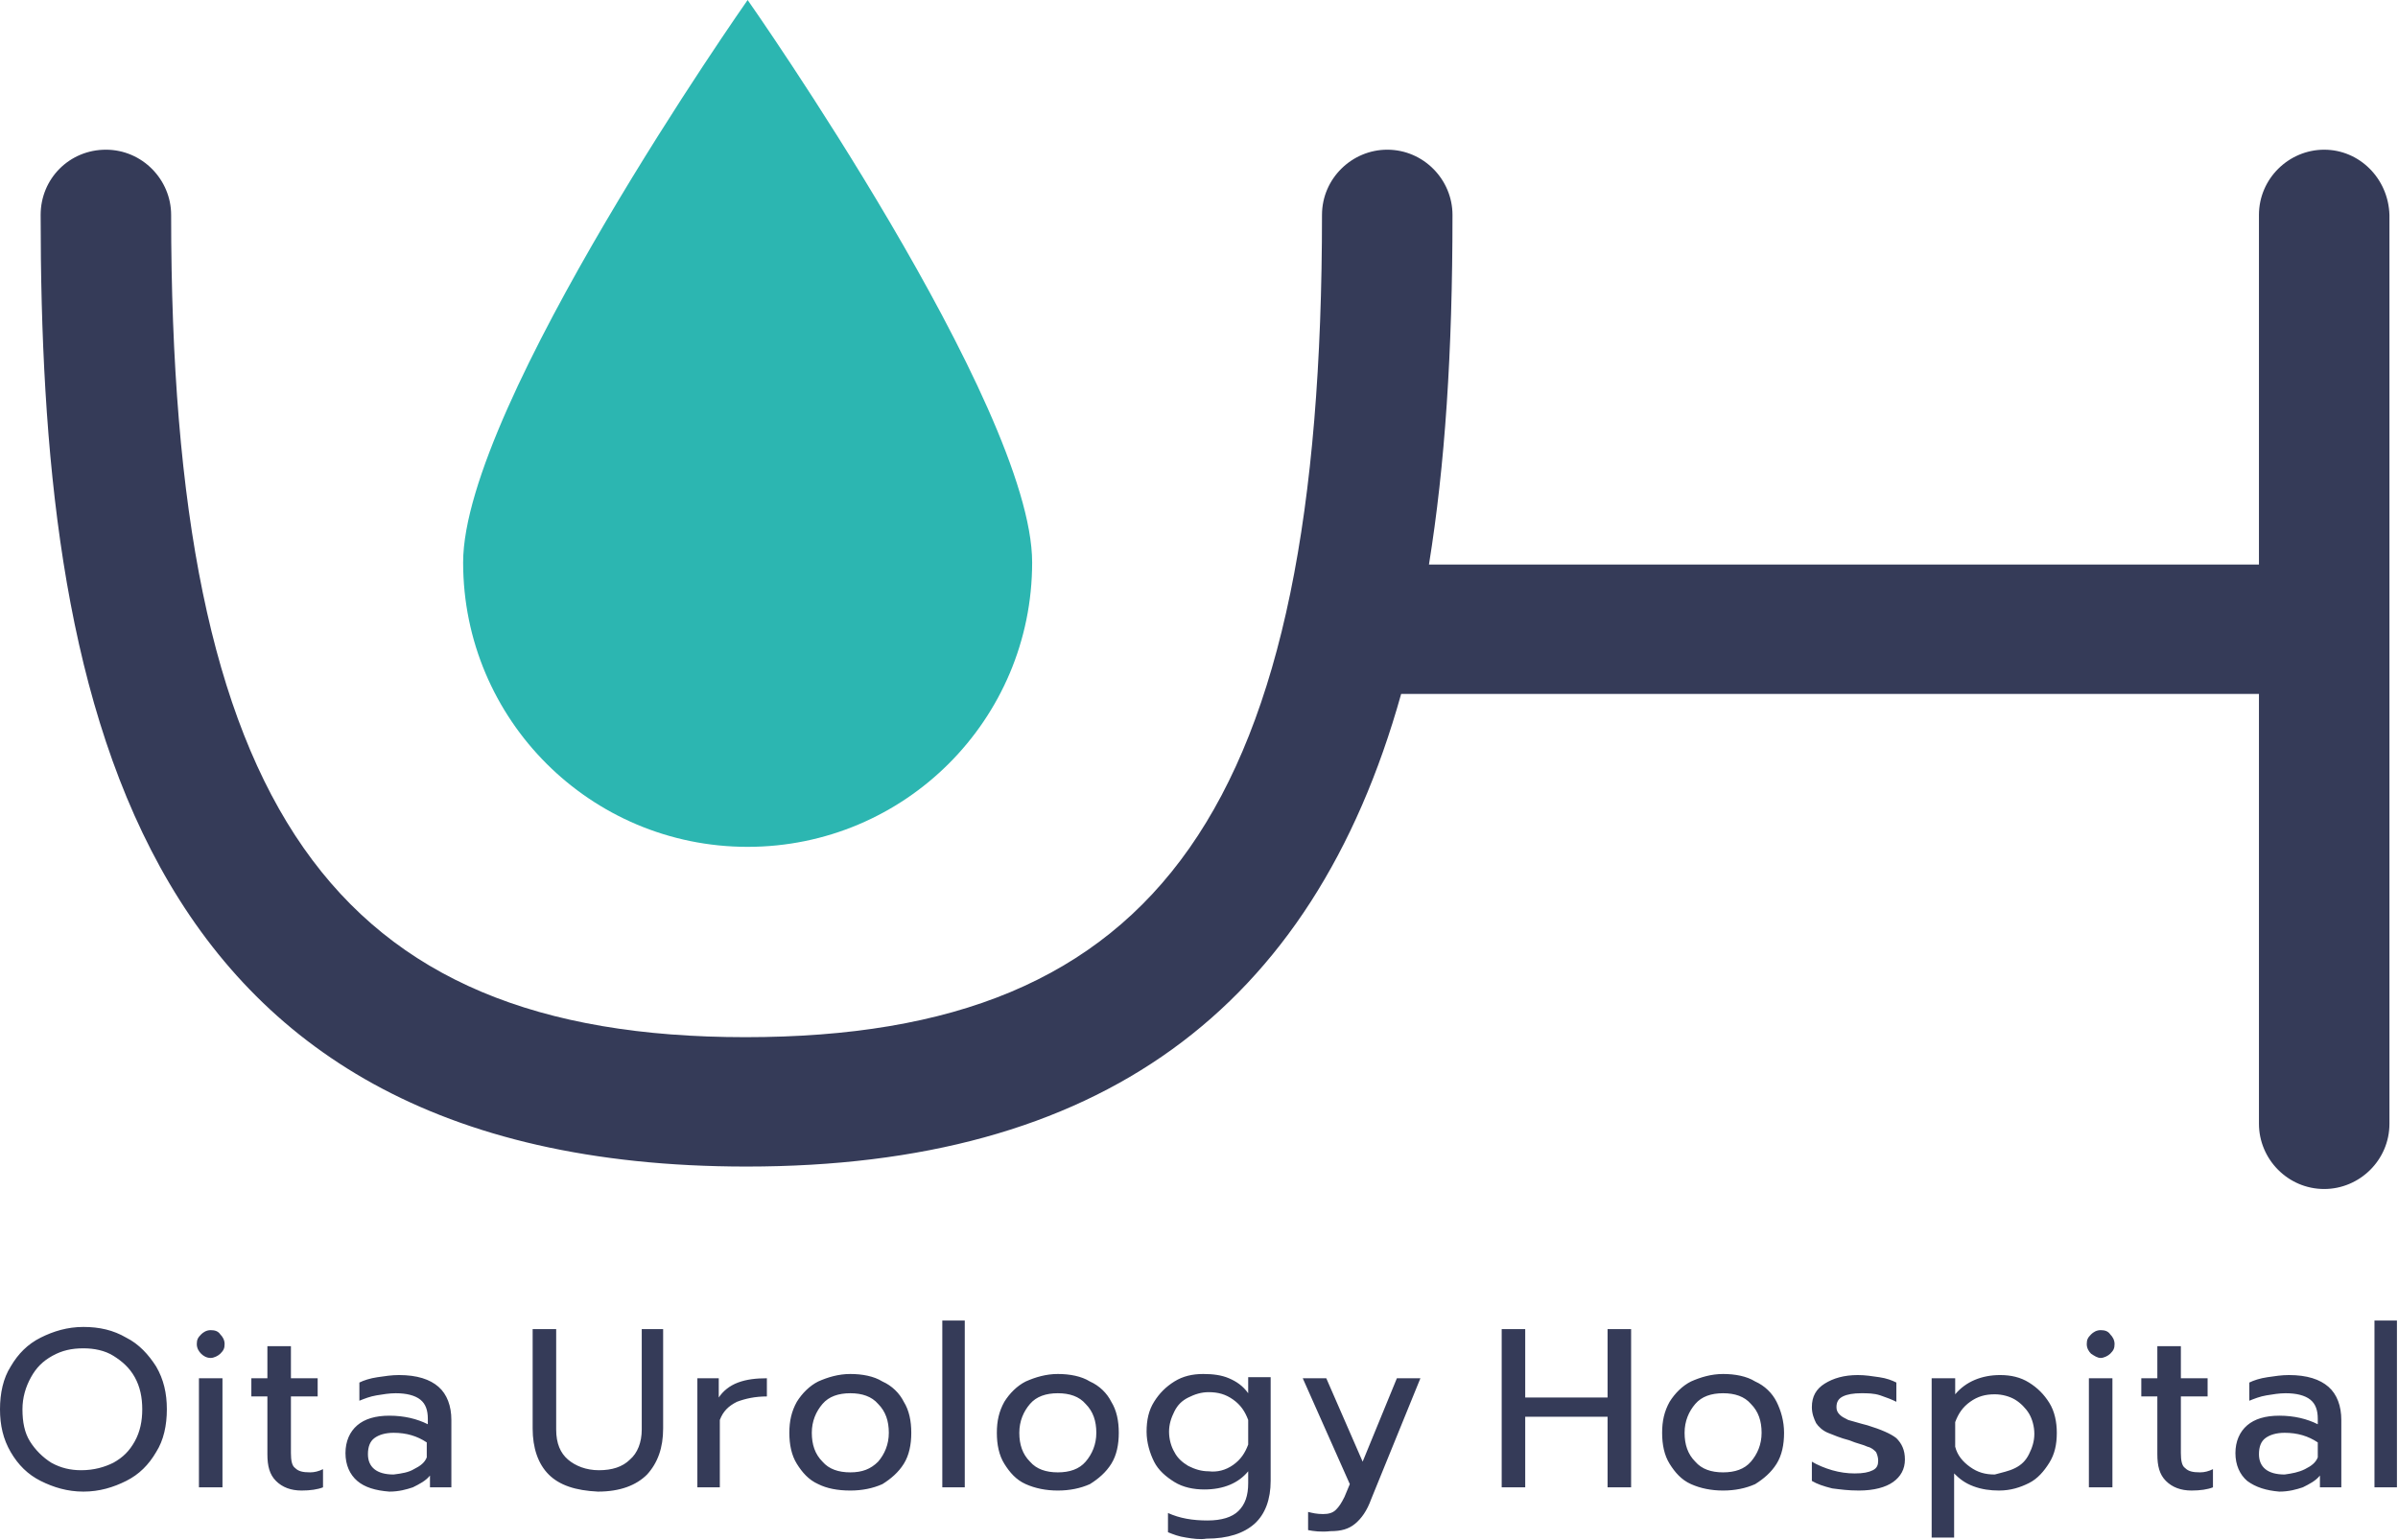
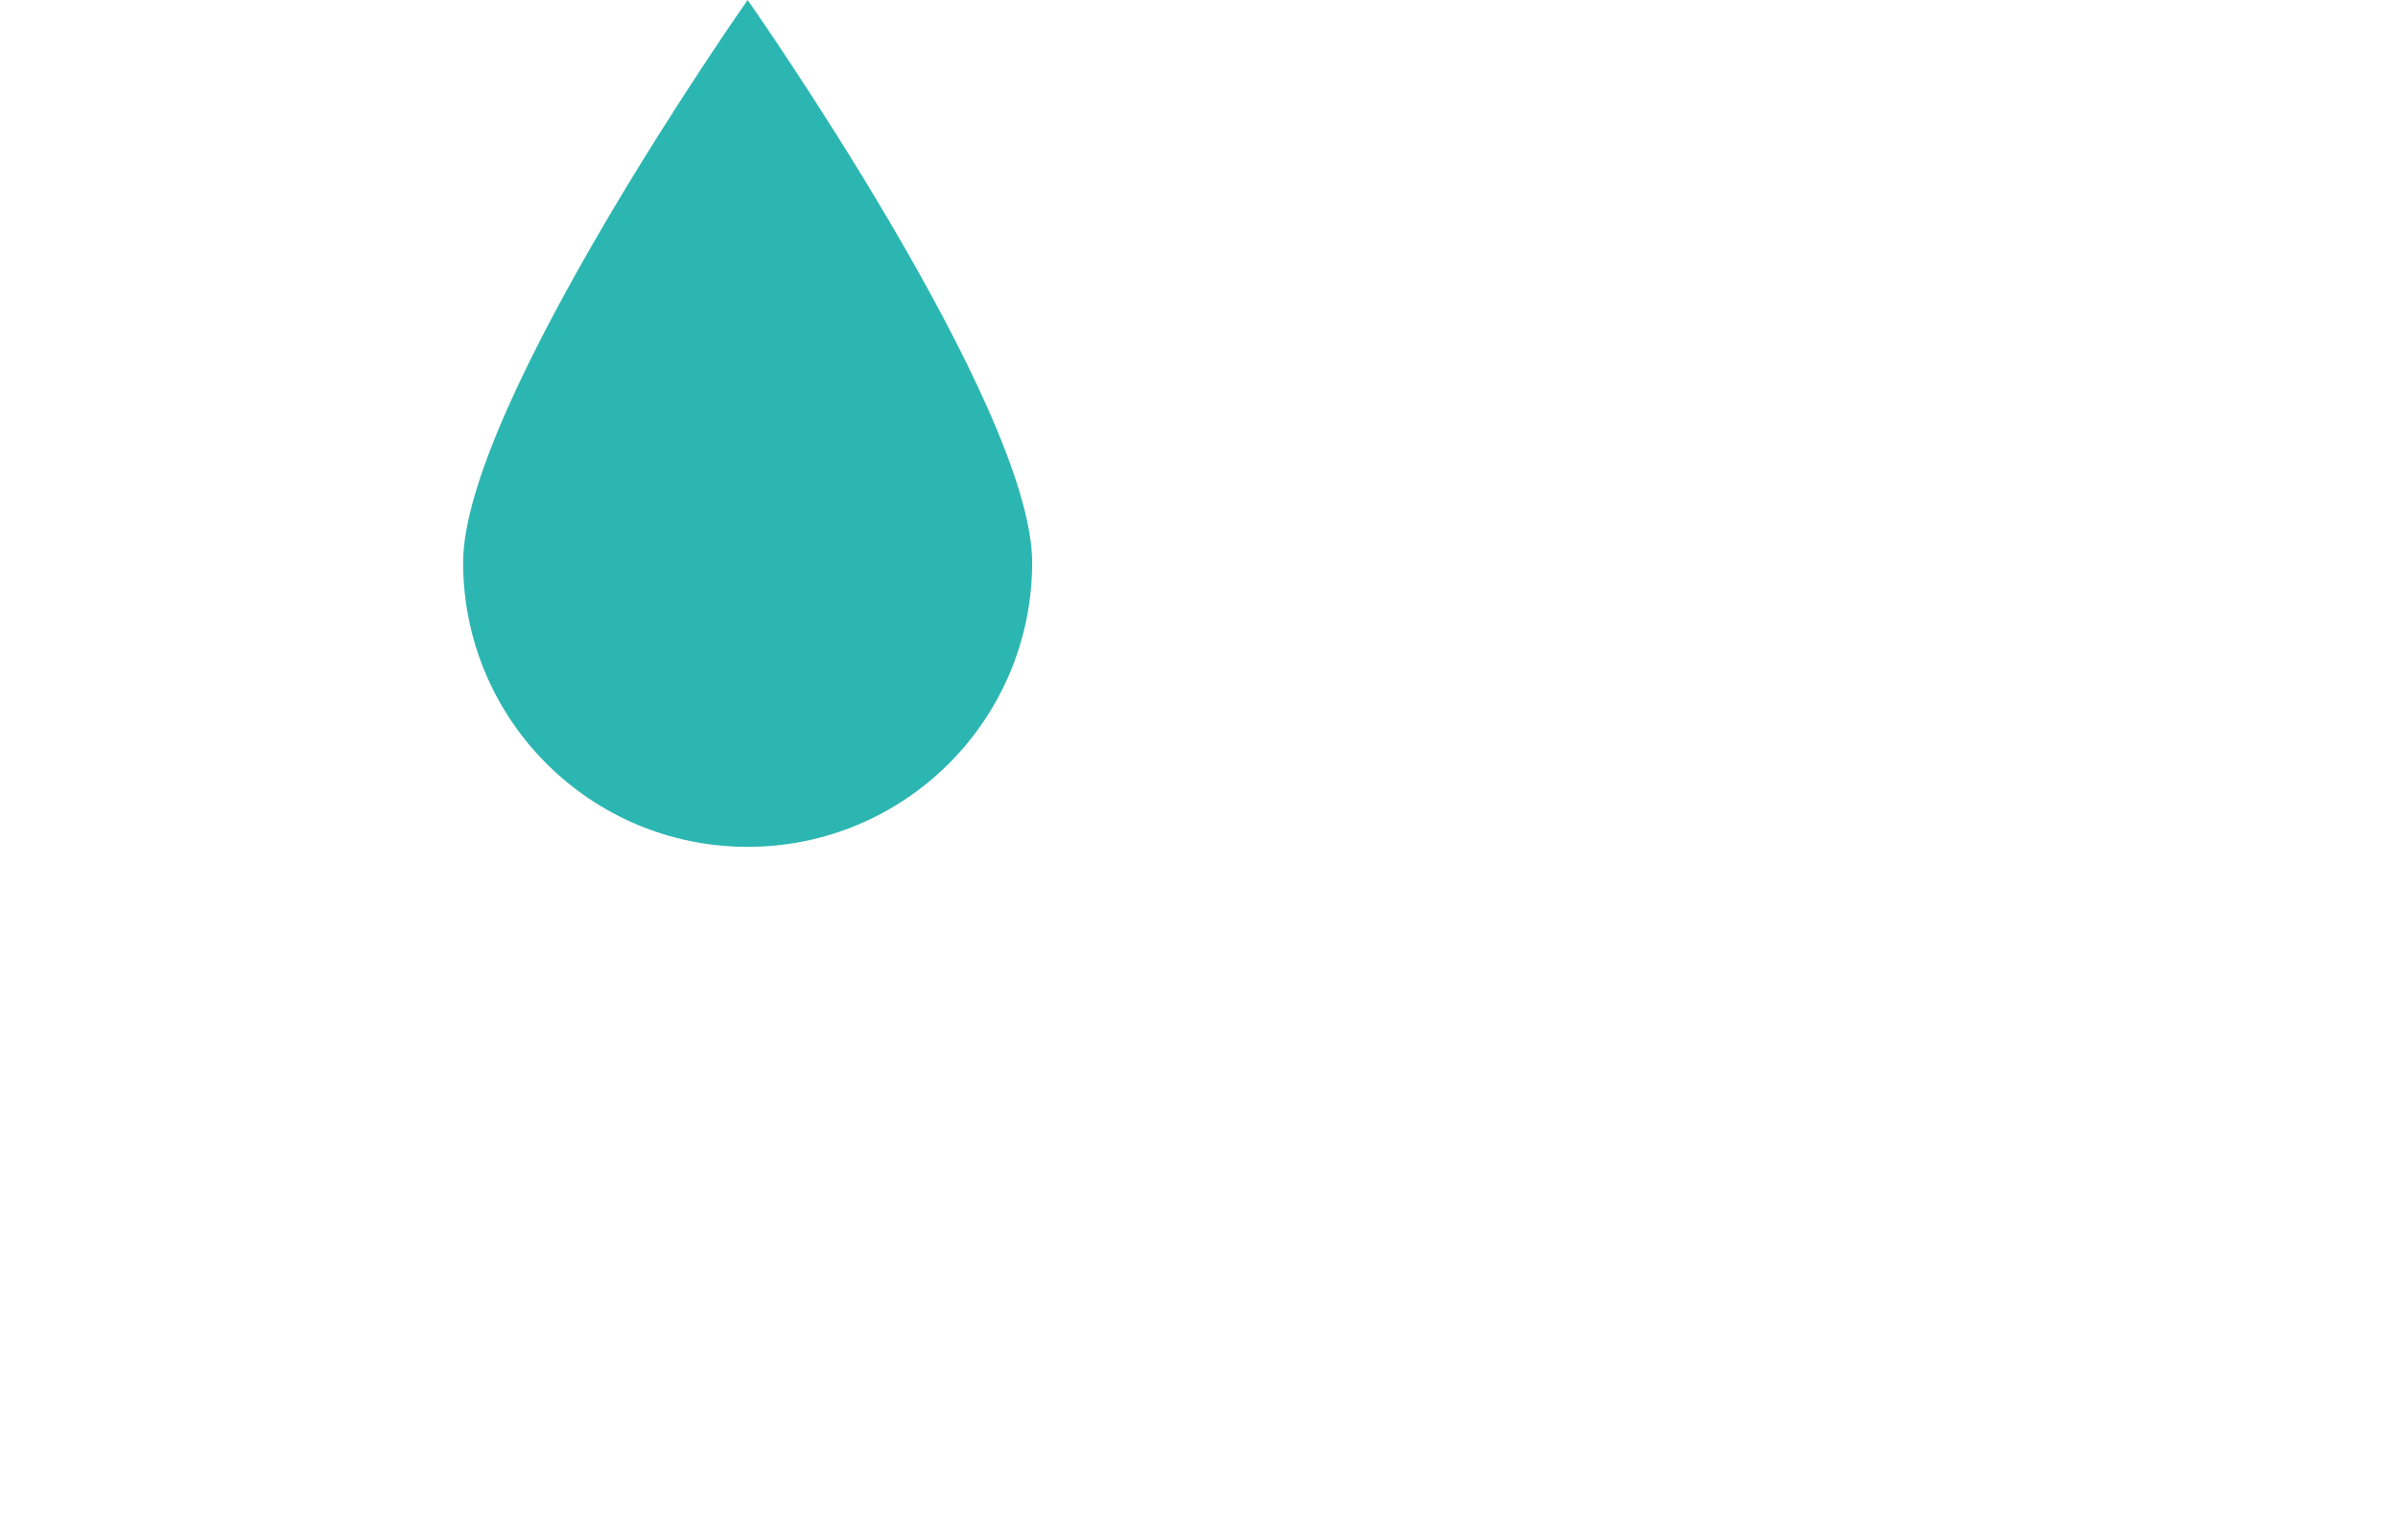
<svg xmlns="http://www.w3.org/2000/svg" version="1.1" id="レイヤー_1" x="0" y="0" width="224.2" height="144" style="enable-background:new 0 0 224.2 144" xml:space="preserve">
  <style>.st1{fill:#353b58}</style>
  <path d="M96.5 52.6c0 14.7-11.9 26.6-26.6 26.6S43.3 67.3 43.3 52.6 69.9 0 69.9 0s26.6 37.9 26.6 52.6z" style="fill:#2cb6b1" />
-   <path class="st1" d="M3.8 138.5c-1.2-.6-2.1-1.5-2.8-2.7s-1-2.5-1-4 .3-2.9 1-4c.7-1.2 1.6-2.1 2.8-2.7 1.2-.6 2.5-1 4-1s2.8.3 4 1c1.2.6 2.1 1.6 2.8 2.7.7 1.2 1 2.5 1 4s-.3 2.9-1 4c-.7 1.2-1.6 2.1-2.8 2.7-1.2.6-2.5 1-4 1s-2.8-.4-4-1zm6.8-1.7c.9-.5 1.5-1.1 2-2 .5-.9.7-1.9.7-3s-.2-2.1-.7-3c-.5-.9-1.2-1.5-2-2s-1.8-.7-2.8-.7c-1.1 0-2 .2-2.9.7-.9.5-1.5 1.1-2 2-.5.9-.8 1.9-.8 3 0 1.2.2 2.2.7 3s1.2 1.5 2 2c.9.5 1.8.7 2.8.7 1.2 0 2.2-.3 3-.7zM18.8 126.6c-.2-.2-.4-.5-.4-.9s.1-.6.4-.9c.2-.2.5-.4.9-.4s.7.1.9.4c.2.2.4.5.4.9s-.1.6-.4.9c-.2.2-.6.4-.9.4-.4 0-.7-.2-.9-.4zm-.2 2.3h2.2v10.2h-2.2v-10.2zM25.8 138.5c-.6-.6-.8-1.4-.8-2.5v-5.4h-1.5v-1.7H25v-3h2.2v3h2.5v1.7h-2.5v5.3c0 .7.1 1.2.4 1.4.3.3.7.4 1.4.4.4 0 .8-.1 1.2-.3v1.7c-.5.2-1.2.3-2 .3-1 0-1.8-.3-2.4-.9zM33.4 138.5c-.7-.6-1.1-1.5-1.1-2.6s.4-2 1.1-2.6c.7-.6 1.7-.9 3-.9 1.4 0 2.6.3 3.6.8v-.5c0-.8-.2-1.4-.7-1.8s-1.3-.6-2.3-.6c-.6 0-1.2.1-1.8.2-.6.1-1.1.3-1.6.5v-1.7c.4-.2 1-.4 1.7-.5.7-.1 1.3-.2 2-.2 1.7 0 2.9.4 3.7 1.1.8.7 1.2 1.8 1.2 3.1v6.3h-2V138c-.4.5-1 .8-1.6 1.1-.6.2-1.3.4-2.2.4-1.3-.1-2.3-.4-3-1zm5.3-1.1c.6-.3 1-.6 1.2-1.1v-1.4c-.9-.6-1.9-.9-3.1-.9-.8 0-1.4.2-1.8.5-.4.3-.6.8-.6 1.5 0 1.2.8 1.9 2.4 1.9.8-.1 1.4-.2 1.9-.5zM51.3 137.9c-1-1-1.5-2.5-1.5-4.3v-9.3H52v9.4c0 1.3.4 2.2 1.1 2.8.7.6 1.7 1 2.9 1s2.2-.3 2.9-1c.7-.6 1.1-1.6 1.1-2.8v-9.4h2v9.3c0 1.8-.5 3.2-1.5 4.3-1 1-2.5 1.6-4.6 1.6-2.1-.1-3.6-.6-4.6-1.6zM65.1 128.9h2.1v1.8c.4-.6 1-1.1 1.8-1.4s1.7-.4 2.7-.4v1.7c-1.1 0-2 .2-2.8.5-.8.4-1.3.9-1.6 1.7v6.3h-2.1v-10.2zM76.5 138.8c-.9-.4-1.5-1.1-2-1.9-.5-.8-.7-1.8-.7-2.9 0-1.1.2-2 .7-2.9.5-.8 1.2-1.5 2-1.9.9-.4 1.9-.7 3-.7s2.2.2 3 .7c.9.4 1.6 1.1 2 1.9.5.8.7 1.8.7 2.9 0 1.1-.2 2.1-.7 2.9-.5.8-1.2 1.4-2 1.9-.9.4-1.9.6-3 .6-1.2 0-2.2-.2-3-.6zm5.6-2.1c.6-.7 1-1.6 1-2.7s-.3-2-1-2.7c-.6-.7-1.5-1-2.6-1s-2 .3-2.6 1c-.6.7-1 1.6-1 2.7s.3 2 1 2.7c.6.7 1.5 1 2.6 1s1.9-.3 2.6-1zM88.1 123.5h2.1v15.6h-2.1v-15.6zM95.9 138.8c-.9-.4-1.5-1.1-2-1.9-.5-.8-.7-1.8-.7-2.9 0-1.1.2-2 .7-2.9.5-.8 1.2-1.5 2-1.9.9-.4 1.9-.7 3-.7s2.2.2 3 .7c.9.4 1.6 1.1 2 1.9.5.8.7 1.8.7 2.9 0 1.1-.2 2.1-.7 2.9-.5.8-1.2 1.4-2 1.9-.9.4-1.9.6-3 .6s-2.1-.2-3-.6zm5.6-2.1c.6-.7 1-1.6 1-2.7s-.3-2-1-2.7c-.6-.7-1.5-1-2.6-1s-2 .3-2.6 1c-.6.7-1 1.6-1 2.7s.3 2 1 2.7c.6.7 1.5 1 2.6 1s2-.3 2.6-1zM110.9 143.8c-.7-.1-1.2-.3-1.7-.5v-1.8c1.1.5 2.3.7 3.7.7 1.3 0 2.3-.3 2.9-.9.6-.6.9-1.4.9-2.6v-1.1c-.9 1.1-2.3 1.7-4.1 1.7-1 0-2-.2-2.8-.7-.8-.5-1.5-1.1-1.9-1.9s-.7-1.8-.7-2.8c0-1.1.2-2 .7-2.8.5-.8 1.1-1.4 1.9-1.9.8-.5 1.7-.7 2.7-.7.9 0 1.7.1 2.4.4s1.3.7 1.8 1.4v-1.5h2.1v9.7c0 1.7-.5 3.1-1.5 4-1 .9-2.5 1.4-4.5 1.4-.6.1-1.3 0-1.9-.1zm4.4-6.8c.7-.5 1.1-1.1 1.4-1.9v-2.3c-.3-.8-.7-1.4-1.4-1.9s-1.4-.7-2.3-.7c-.7 0-1.3.2-1.9.5s-1 .7-1.3 1.3c-.3.6-.5 1.2-.5 1.9s.2 1.4.5 1.9c.3.6.8 1 1.3 1.3.6.3 1.2.5 1.9.5.8.1 1.6-.1 2.3-.6zM122.3 143.1v-1.7c.4.1.8.2 1.4.2.5 0 .9-.1 1.2-.4s.5-.6.8-1.2l.5-1.2-4.4-9.9h2.2l3.4 7.8 3.2-7.8h2.2l-4.6 11.3c-.4 1.1-.9 1.8-1.5 2.3-.6.5-1.3.7-2.3.7-.9.1-1.6 0-2.1-.1zM140.4 124.3h2.2v6.4h7.7v-6.4h2.2v14.8h-2.2v-6.6h-7.7v6.6h-2.2v-14.8zM158.1 138.8c-.9-.4-1.5-1.1-2-1.9-.5-.8-.7-1.8-.7-2.9 0-1.1.2-2 .7-2.9.5-.8 1.2-1.5 2-1.9.9-.4 1.9-.7 3-.7s2.2.2 3 .7c.9.4 1.6 1.1 2 1.9s.7 1.8.7 2.9c0 1.1-.2 2.1-.7 2.9-.5.8-1.2 1.4-2 1.9-.9.4-1.9.6-3 .6s-2.1-.2-3-.6zm5.6-2.1c.6-.7 1-1.6 1-2.7s-.3-2-1-2.7c-.6-.7-1.5-1-2.6-1s-2 .3-2.6 1c-.6.7-1 1.6-1 2.7s.3 2 1 2.7c.6.7 1.5 1 2.6 1s2-.3 2.6-1zM171.3 139.2c-.8-.2-1.4-.4-1.9-.7v-1.8c.5.3 1.2.6 1.9.8.7.2 1.4.3 2.1.3.8 0 1.3-.1 1.7-.3.4-.2.5-.5.5-.9 0-.3-.1-.6-.2-.8-.2-.2-.4-.4-.8-.5-.4-.2-1-.3-1.7-.6-.8-.2-1.5-.5-2-.7-.5-.2-.9-.6-1.1-.9-.2-.4-.4-.9-.4-1.5 0-1 .4-1.7 1.2-2.2.8-.5 1.8-.8 3.1-.8.7 0 1.3.1 2 .2s1.2.3 1.6.5v1.8c-.4-.2-.9-.4-1.5-.6s-1.2-.2-1.8-.2c-.7 0-1.3.1-1.7.3-.4.2-.6.5-.6 1 0 .3.1.5.3.7.2.2.4.3.8.5.4.1 1 .3 1.8.5 1.3.4 2.2.8 2.7 1.2.5.5.8 1.1.8 2 0 .9-.4 1.6-1.1 2.1-.7.5-1.8.8-3.2.8-1 0-1.7-.1-2.5-.2zM180.7 128.9h2.1v1.5c1-1.2 2.5-1.8 4.2-1.8 1 0 1.9.2 2.7.7.8.5 1.4 1.1 1.9 1.9.5.8.7 1.8.7 2.8 0 1.1-.2 2-.7 2.8s-1.1 1.5-1.9 1.9-1.7.7-2.8.7c-.8 0-1.6-.1-2.4-.4s-1.3-.7-1.8-1.2v6h-2.1v-14.9zm7.7 8.4c.6-.3 1-.7 1.3-1.3s.5-1.2.5-1.9-.2-1.4-.5-1.9-.8-1-1.3-1.3-1.2-.5-1.9-.5c-.9 0-1.6.2-2.3.7-.7.5-1.1 1.1-1.4 1.9v2.3c.2.8.7 1.4 1.4 1.9s1.4.7 2.3.7c.7-.2 1.3-.3 1.9-.6zM195.5 126.6c-.2-.2-.4-.5-.4-.9s.1-.6.4-.9c.2-.2.5-.4.9-.4s.7.1.9.4c.2.2.4.5.4.9s-.1.6-.4.9c-.2.2-.6.4-.9.4-.3 0-.6-.2-.9-.4zm-.2 2.3h2.2v10.2h-2.2v-10.2zM202.5 138.5c-.6-.6-.8-1.4-.8-2.5v-5.4h-1.5v-1.7h1.5v-3h2.2v3h2.5v1.7h-2.5v5.3c0 .7.1 1.2.4 1.4.3.3.7.4 1.4.4.4 0 .8-.1 1.2-.3v1.7c-.5.2-1.2.3-2 .3-1 0-1.8-.3-2.4-.9zM210.1 138.5c-.7-.6-1.1-1.5-1.1-2.6s.4-2 1.1-2.6c.7-.6 1.7-.9 3-.9 1.4 0 2.6.3 3.6.8v-.5c0-.8-.2-1.4-.7-1.8s-1.3-.6-2.3-.6c-.6 0-1.2.1-1.8.2-.6.1-1.1.3-1.6.5v-1.7c.4-.2 1-.4 1.7-.5.7-.1 1.3-.2 2-.2 1.7 0 2.9.4 3.7 1.1s1.2 1.8 1.2 3.1v6.3h-2V138c-.4.5-1 .8-1.6 1.1-.6.2-1.3.4-2.2.4-1.2-.1-2.2-.4-3-1zm5.4-1.1c.6-.3 1-.6 1.2-1.1v-1.4c-.9-.6-1.9-.9-3.1-.9-.8 0-1.4.2-1.8.5-.4.3-.6.8-.6 1.5 0 1.2.8 1.9 2.4 1.9.7-.1 1.3-.2 1.9-.5zM222 123.5h2.1v15.6H222v-15.6zM217.3 14c-3.3 0-6.1 2.7-6.1 6.1v32.7h-77.6c1.5-9.3 2.2-19.8 2.2-32.7 0-3.3-2.7-6.1-6.1-6.1-3.3 0-6.1 2.7-6.1 6.1 0 55.4-15.1 76.9-53.9 76.9C31.1 97 16 75.4 16 20.1c0-3.3-2.7-6.1-6.1-6.1s-6.1 2.7-6.1 6.1c0 44 7.8 89 66 89 32.8 0 52.9-14.5 61.2-44.2h80.2v40.2c0 3.3 2.7 6.1 6.1 6.1 3.3 0 6.1-2.7 6.1-6.1v-85c-.1-3.4-2.8-6.1-6.1-6.1z" />
</svg>